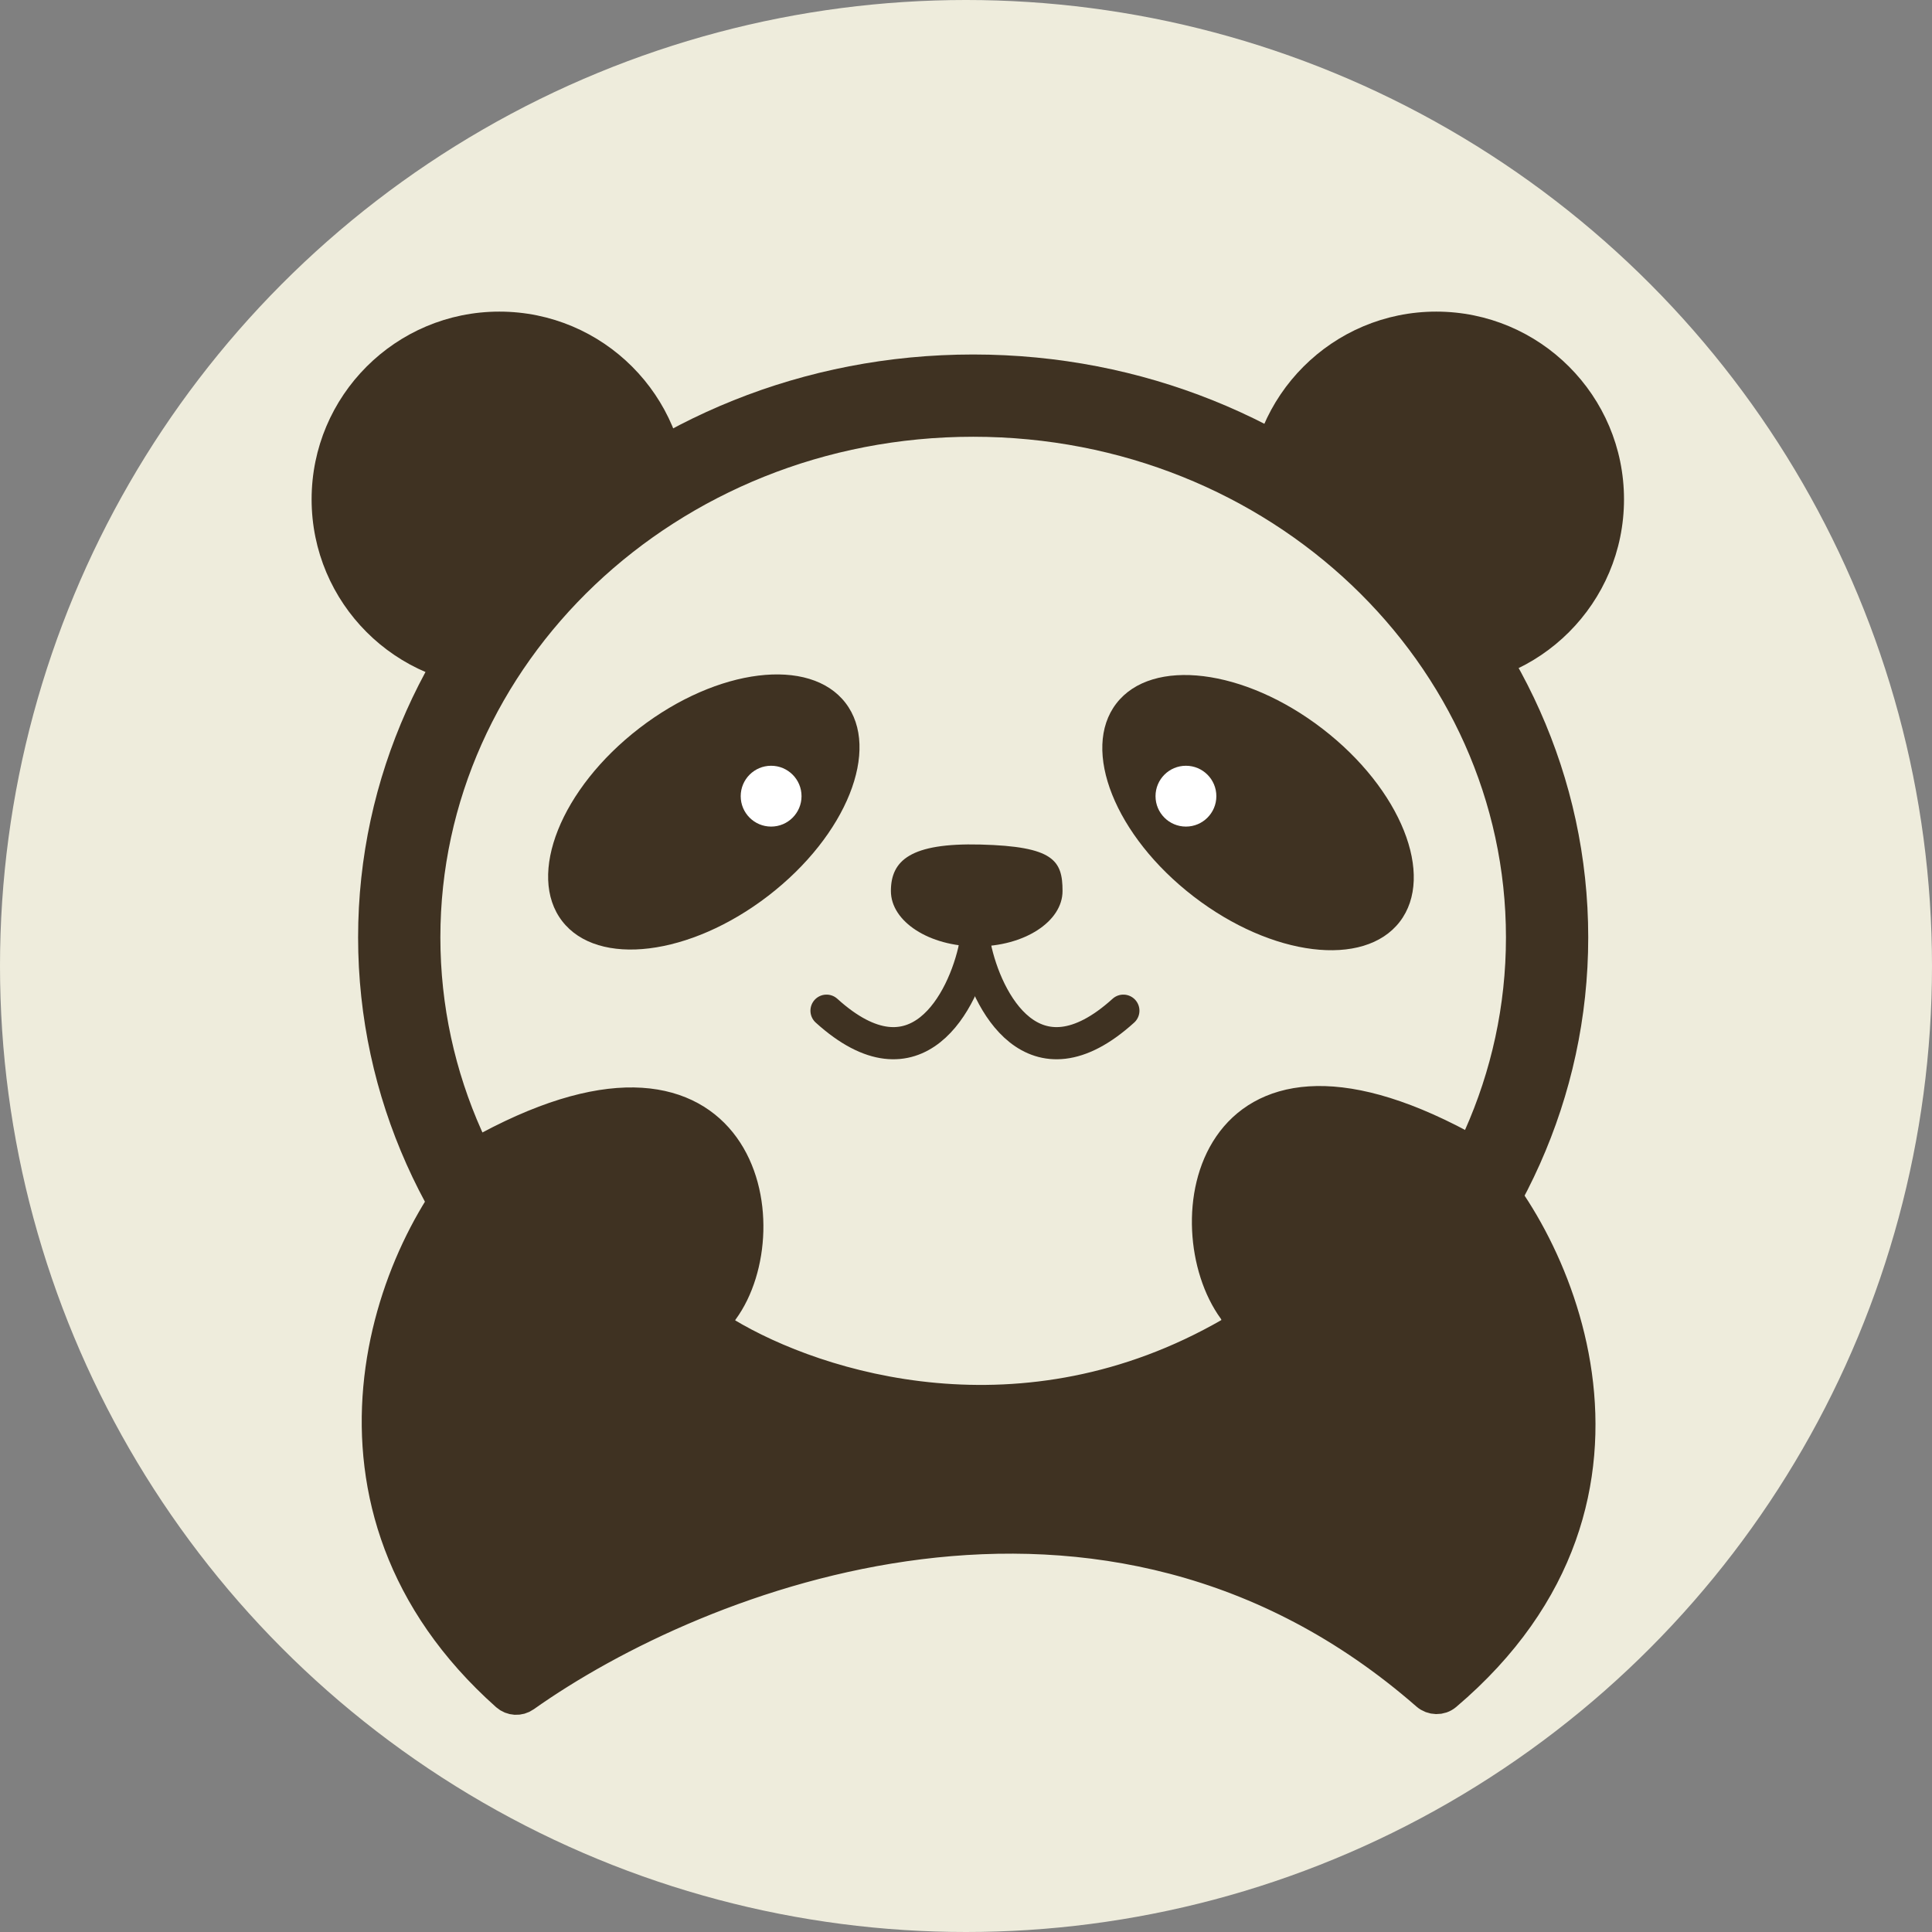
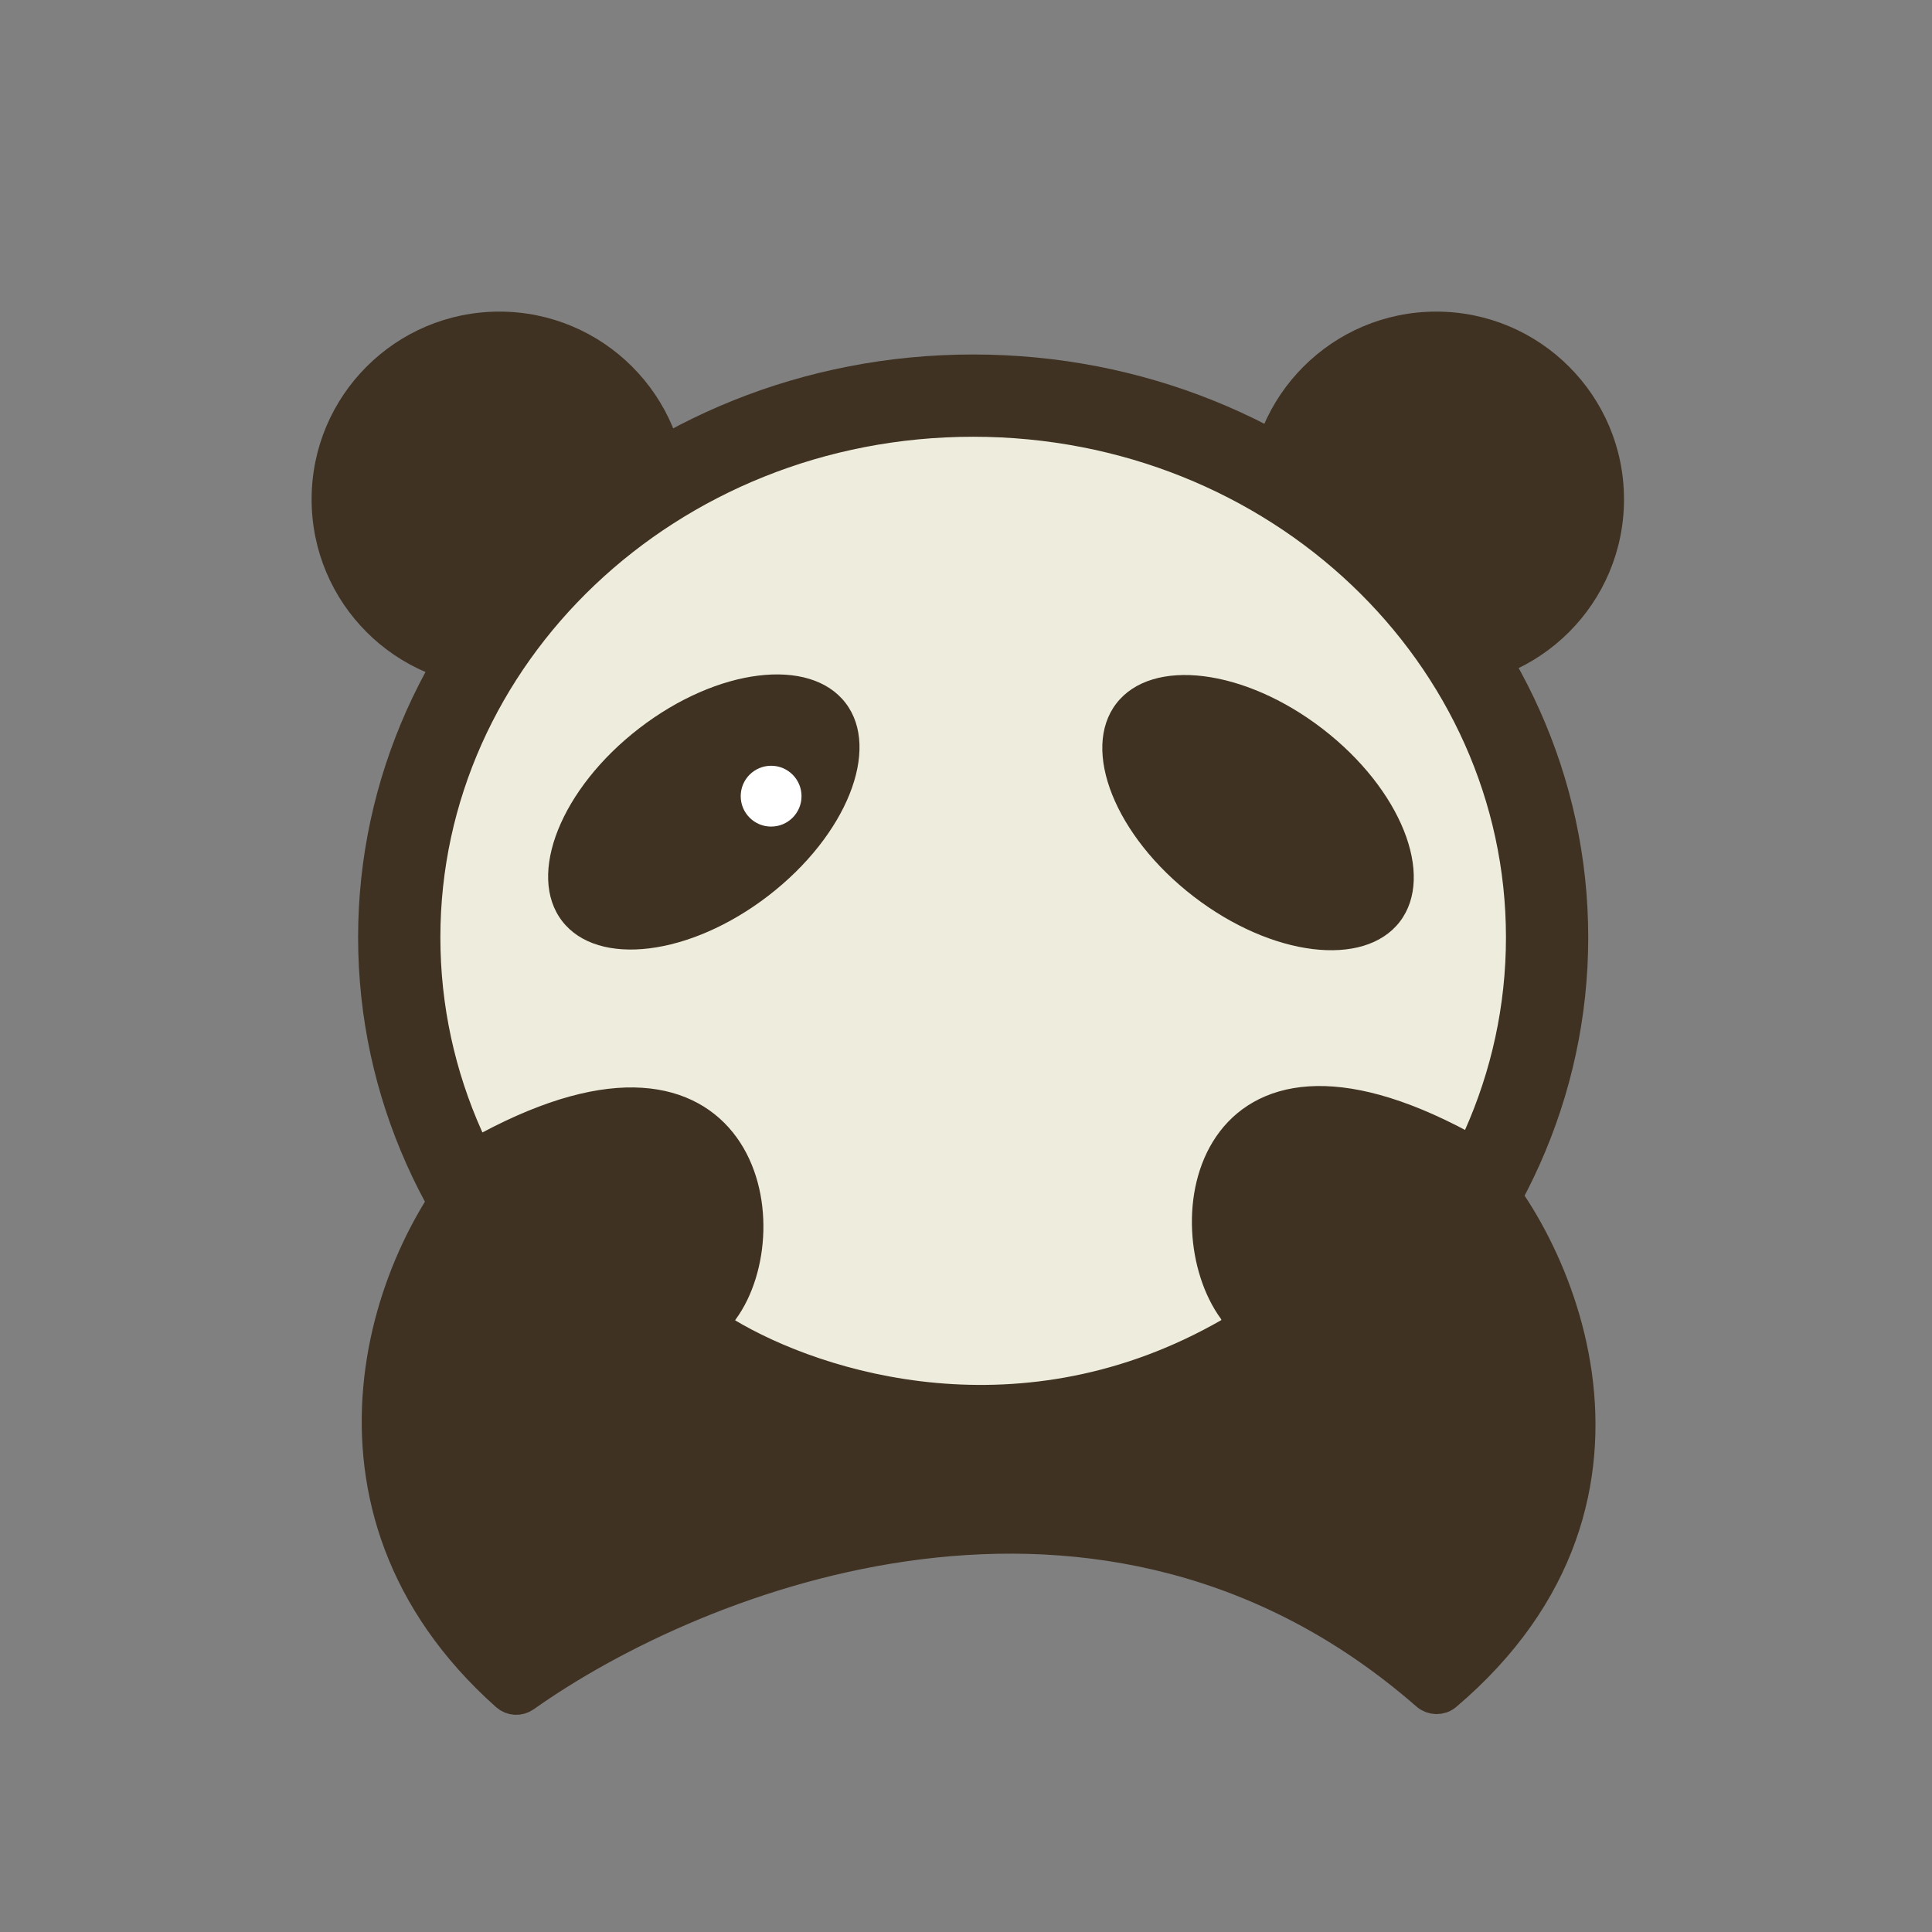
<svg xmlns="http://www.w3.org/2000/svg" width="31" height="31" viewBox="0 0 31 31" fill="none">
  <rect x="0" y="0" width="31" height="31" fill="#808080" stroke="none" />
-   <circle cx="15.5" cy="15.5" r="15.5" fill="#EEECDC" />
  <path d="M24.824 15.041C24.824 19.809 20.735 23.734 15.615 23.734C10.495 23.734 6.406 19.809 6.406 15.041C6.406 10.273 10.495 6.348 15.615 6.348C20.735 6.348 24.824 10.273 24.824 15.041Z" fill="#EEECDC" stroke="#3F3222" stroke-width="1.32" />
  <path d="M11.025 8.012C9.705 8.902 8.615 9.475 8.012 11.025C6.349 11.025 5 9.676 5 8.012C5 6.349 6.349 5 8.012 5C9.676 5 11.025 6.349 11.025 8.012Z" fill="#3F3222" />
-   <path d="M26.058 8.012C26.058 9.676 24.709 11.025 23.045 11.025C22.672 8.787 21.353 8.787 20.033 8.012C20.033 6.349 21.382 5 23.045 5C24.709 5 26.058 6.349 26.058 8.012Z" fill="#3F3222" />
+   <path d="M26.058 8.012C26.058 9.676 24.709 11.025 23.045 11.025C22.672 8.787 21.353 8.787 20.033 8.012C20.033 6.349 21.382 5 23.045 5C24.709 5 26.058 6.349 26.058 8.012" fill="#3F3222" />
  <path d="M7.841 18.41C11.923 16.227 12.562 19.701 11.595 21.02C11.506 21.141 11.516 21.319 11.645 21.396C13.127 22.286 16.423 23.308 19.74 21.397C19.873 21.32 19.889 21.134 19.799 21.01C18.828 19.679 19.367 16.203 23.443 18.388C23.458 18.396 23.473 18.405 23.485 18.417C24.882 19.654 26.988 23.977 23.198 27.193C23.112 27.266 22.982 27.262 22.897 27.188C17.711 22.656 11.194 25.245 8.416 27.215C8.329 27.277 8.211 27.27 8.132 27.2C4.712 24.155 6.211 20.023 7.789 18.449C7.804 18.434 7.822 18.421 7.841 18.41Z" fill="#3F3222" stroke="#3F3222" stroke-width="0.516" stroke-linecap="round" />
  <ellipse cx="20.186" cy="13.039" rx="2.87" ry="1.697" transform="rotate(37.608 20.186 13.039)" fill="#3F3222" />
  <ellipse cx="2.87" cy="1.697" rx="2.87" ry="1.697" transform="matrix(-0.792 0.61 0.61 0.792 12.531 9.934)" fill="#3F3222" />
-   <path d="M17.049 14.297C17.049 14.788 16.433 15.186 15.672 15.186C14.912 15.186 14.295 14.788 14.295 14.297C14.295 13.806 14.611 13.523 15.73 13.551C16.906 13.581 17.049 13.806 17.049 14.297Z" fill="#3F3222" />
-   <path d="M15.644 15.185C15.825 16.064 16.579 17.526 18.025 16.217" stroke="#3F3222" stroke-width="0.516" stroke-linecap="round" />
-   <path d="M15.644 15.185C15.462 16.064 14.708 17.526 13.262 16.217" stroke="#3F3222" stroke-width="0.516" stroke-linecap="round" />
-   <circle cx="19.029" cy="12.775" r="0.488" fill="white" />
  <circle cx="12.373" cy="12.775" r="0.488" fill="white" />
</svg>